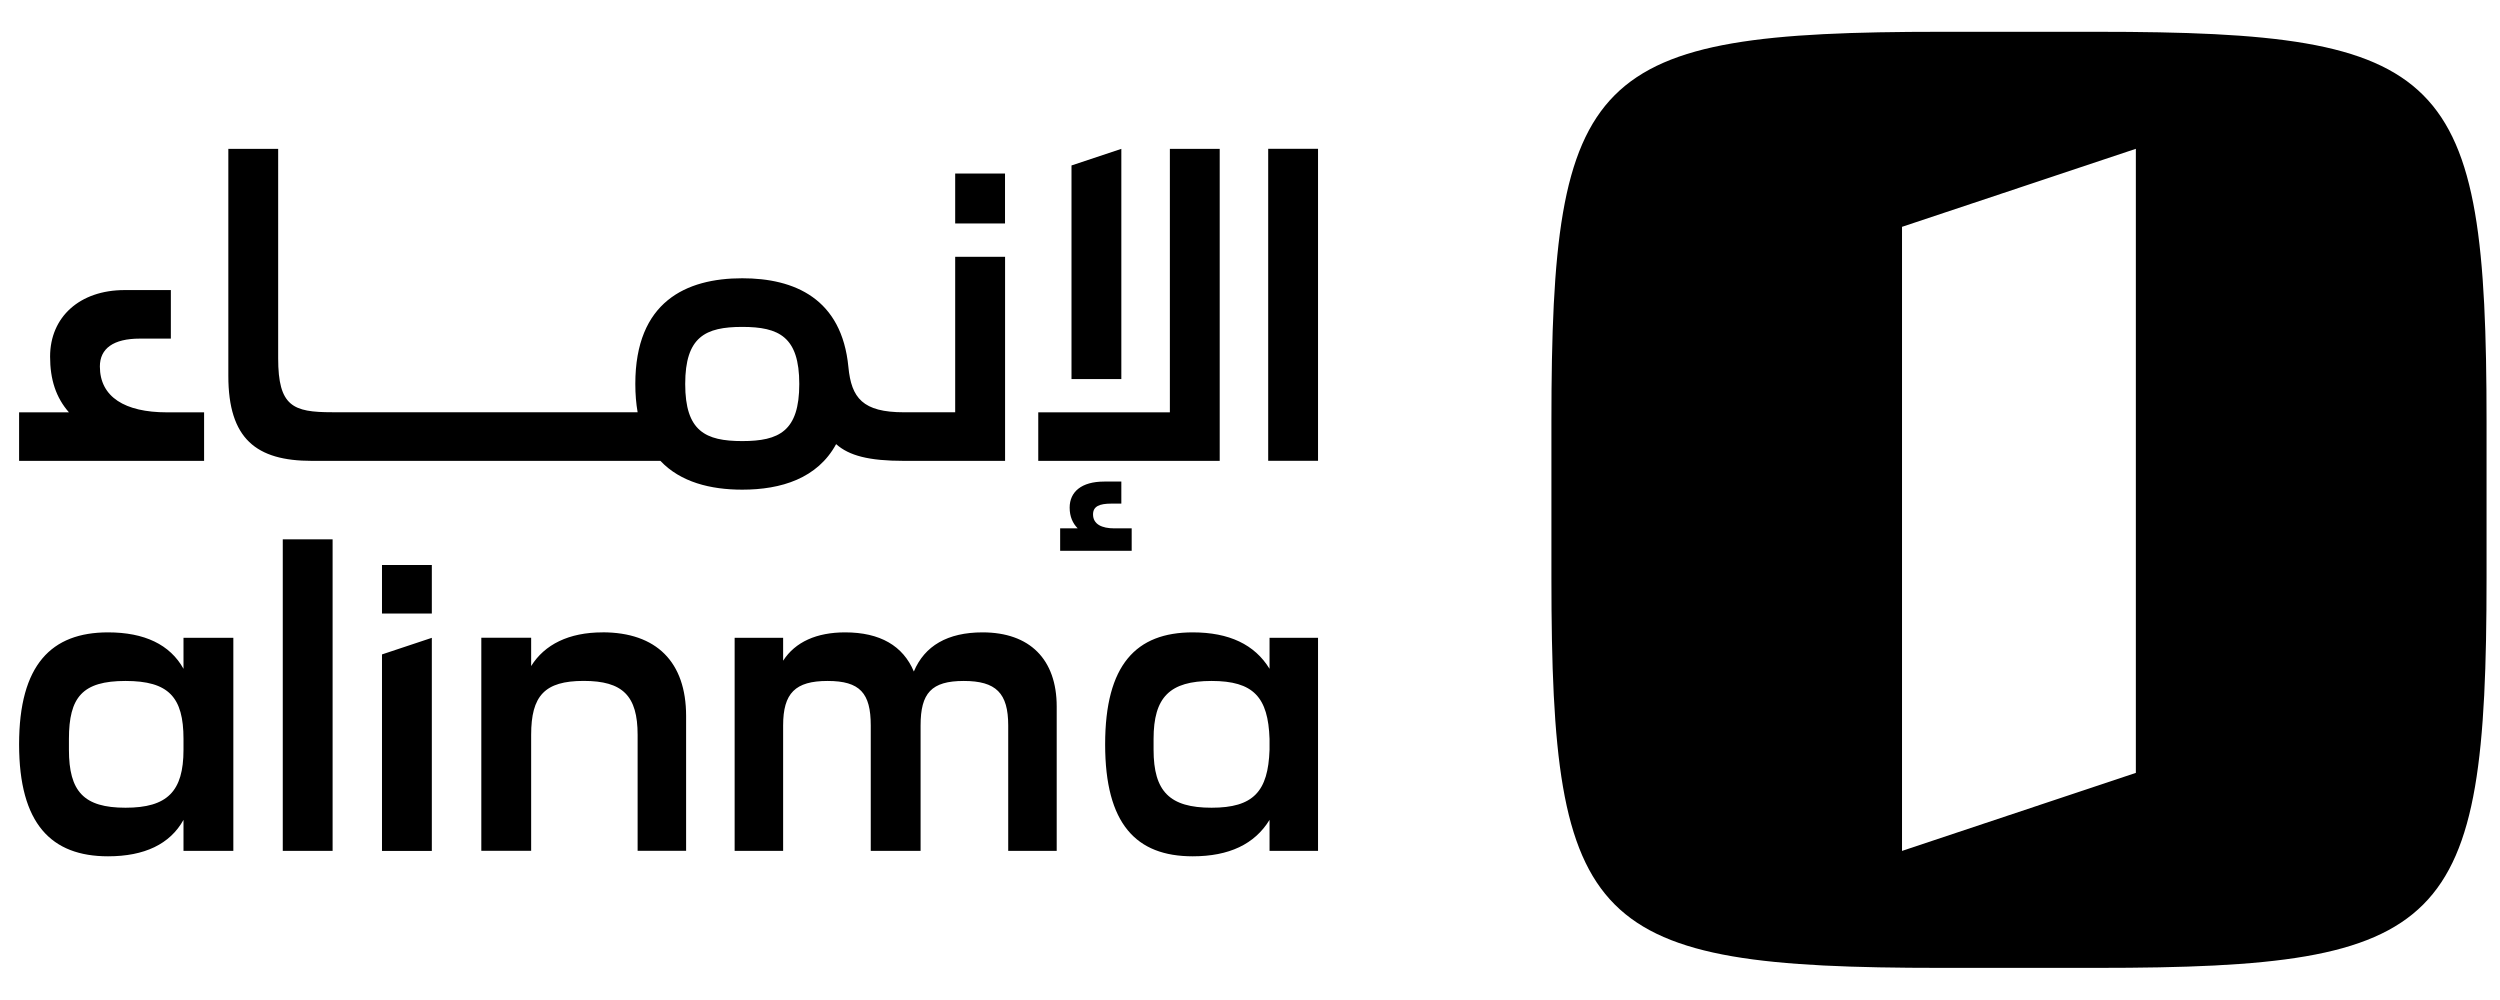
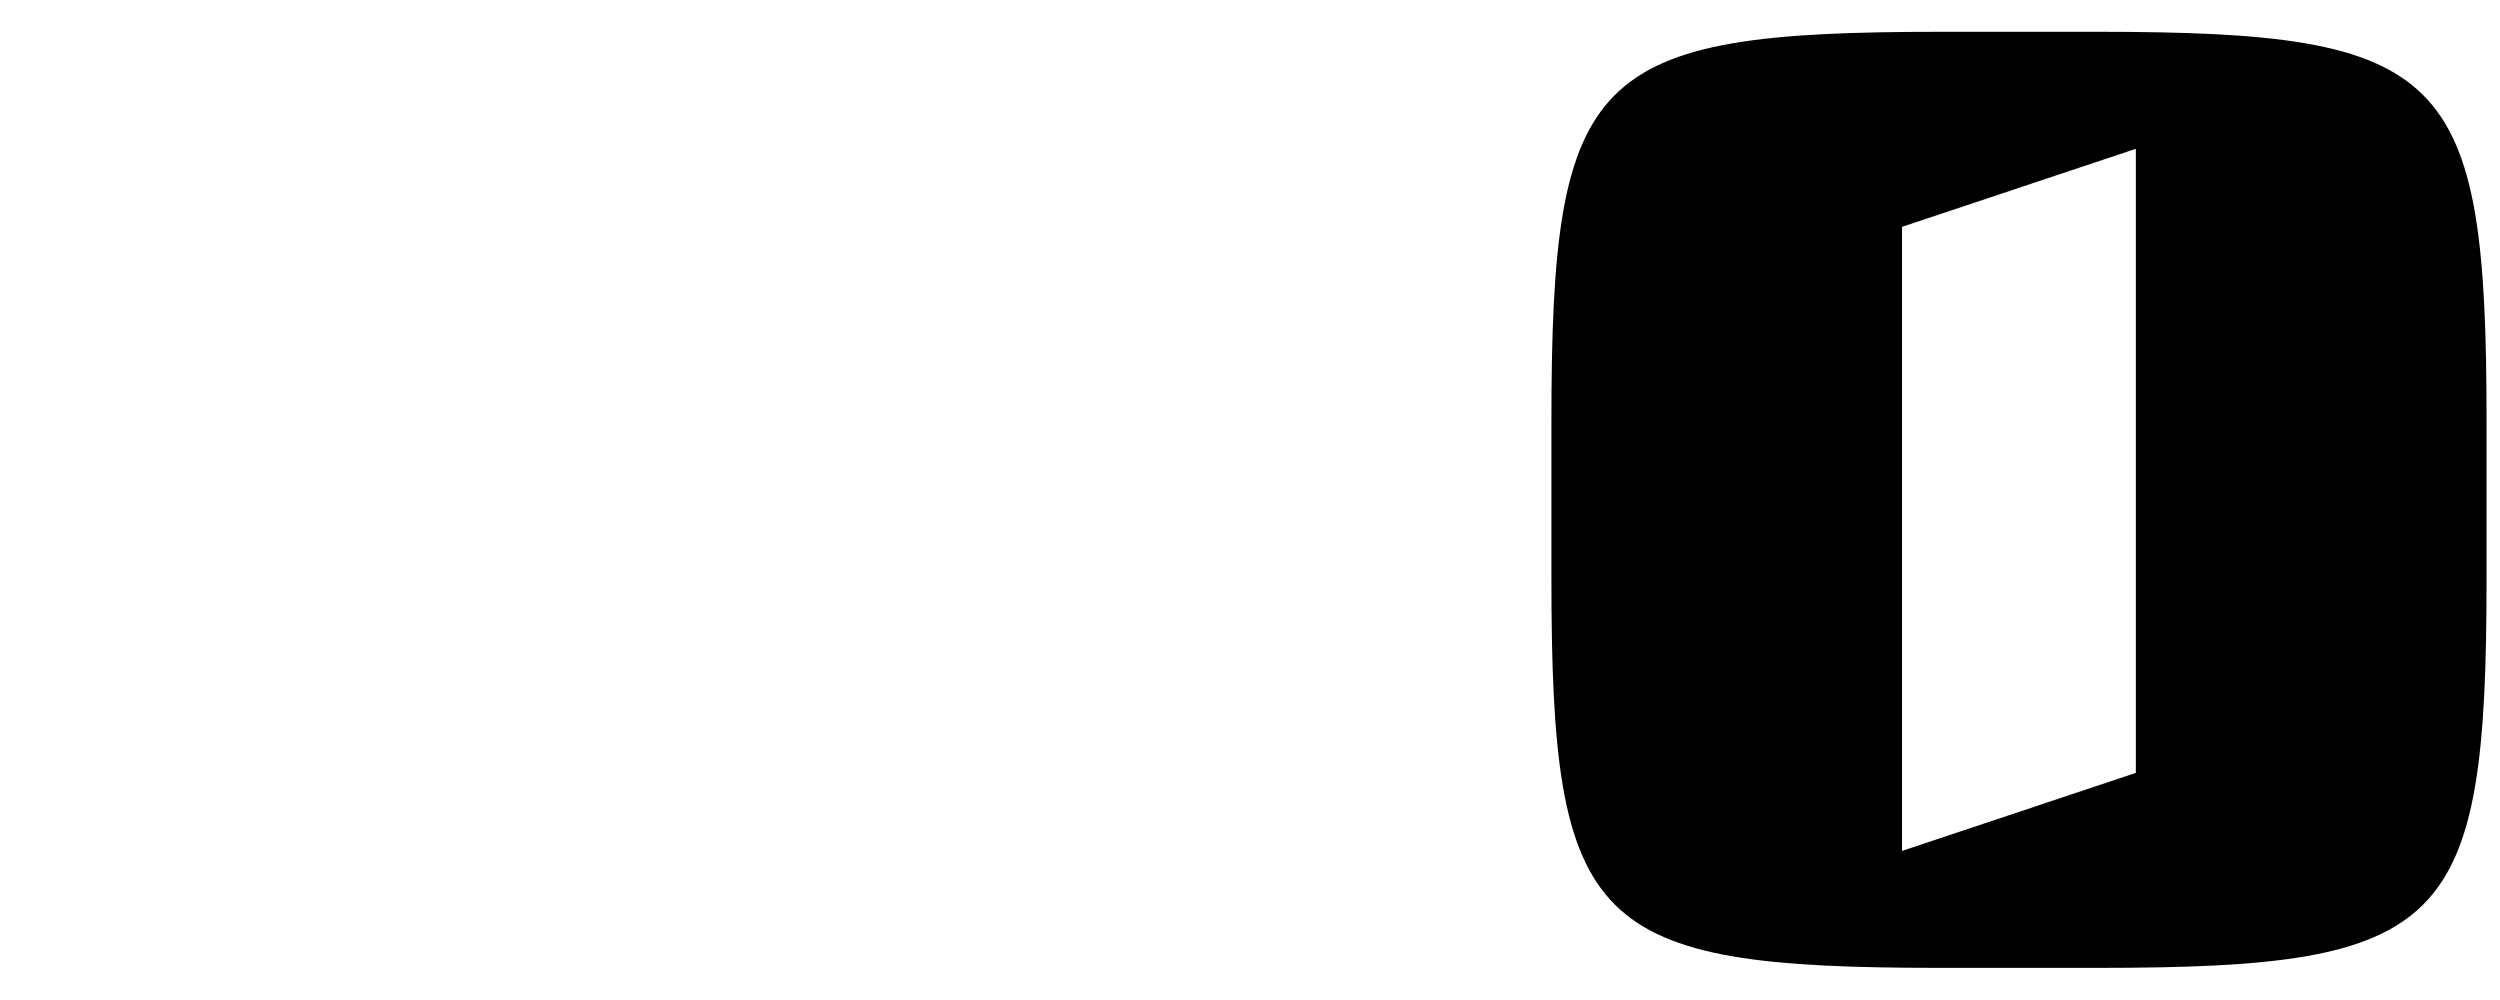
<svg xmlns="http://www.w3.org/2000/svg" id="uuid-d34a907a-8c90-45f8-bfdd-9b49754b92b9" viewBox="0 0 500.14 200">
  <path d="M419.5,193.63c70.16,0,77.95-7.8,77.95-78.03v-31.21c0-70.22-7.79-78.03-77.95-78.03h-31.18c-70.16,0-77.95,7.8-77.95,78.03v31.21c0,70.22,7.79,78.03,77.95,78.03h31.18ZM427.29,154.62l-46.78,15.61V45.38l46.78-15.61v124.84Z" />
-   <path d="M76.42,130.92l9.97-3.32v42.63h-9.97v-39.31ZM56.57,170.22h9.97v-62.33h-9.97v62.33ZM36.71,127.59h9.97v42.63h-9.97v-6.2c-2.7,4.86-7.82,7.29-15.1,7.29-11.32,0-17.79-6.47-17.79-22.4s6.47-22.4,17.79-22.4c7.28,0,12.4,2.43,15.1,7.29v-6.2h0ZM36.71,147.83c0-8.37-2.97-11.6-11.6-11.6s-11.32,3.24-11.32,11.6v2.16c0,8.36,2.97,11.6,11.32,11.6s11.6-3.24,11.6-11.6v-2.16ZM253.98,127.59h9.7v42.63h-9.7v-6.2c-2.97,4.86-8.09,7.29-15.37,7.29-11.32,0-17.52-6.47-17.52-22.4s6.2-22.4,17.52-22.4c7.28,0,12.4,2.43,15.37,7.29v-6.2h0ZM253.98,147.83c-.27-8.37-3.23-11.6-11.6-11.6s-11.6,3.24-11.6,11.6v2.16c0,8.36,3.23,11.6,11.6,11.6s11.32-3.24,11.6-11.6v-2.16ZM196.57,126.51c-7.01,0-11.6,2.7-13.75,7.83-2.16-5.13-6.74-7.83-13.75-7.83-5.66,0-9.97,1.89-12.4,5.67v-4.59h-9.7v42.63h9.7v-25.09c0-6.47,2.43-8.9,8.9-8.9s8.63,2.43,8.63,8.9v25.09h9.97v-25.09c0-6.47,2.16-8.9,8.63-8.9s8.9,2.43,8.9,8.9v25.09h9.7v-28.87c0-9.45-5.39-14.84-14.83-14.84h0ZM76.42,122.74h9.97v-9.71h-9.97v9.71ZM120.54,126.51c-6.74,0-11.6,2.43-14.28,6.74v-5.67h-9.97v42.63h9.97v-23.2c0-7.83,2.7-10.79,10.51-10.79s10.79,2.97,10.79,10.79v23.2h9.7v-26.98c0-10.79-5.93-16.73-16.72-16.73h0ZM148.49,88.24c-7.37,0-11.41-1.98-11.41-11.42s4.04-11.42,11.41-11.42,11.41,1.98,11.41,11.42-4.04,11.42-11.41,11.42ZM191.09,51.36v31.12h-10.24c-8.26,0-10.52-2.85-11.12-9.03-1.31-13.74-10.8-17.78-21.24-17.78-11.23,0-21.39,4.68-21.39,21.13,0,2.07.16,3.95.46,5.67h-61.12c-7.82,0-10.79-1.17-10.79-10.79V29.78h-9.97v45.42c0,12.59,5.58,17,16.72,17h69.72c4.02,4.26,10.02,5.76,16.37,5.76,7.79,0,15.05-2.25,18.78-9.11,2.59,2.31,6.54,3.35,13.58,3.35h20.22v-40.83h-9.97ZM191.09,34.72v9.98h9.97v-9.98h-9.97ZM226.4,110.19v-4.49h-3.51c-2.43,0-4.22-.81-4.22-2.79,0-1.61,1.26-2.16,3.68-2.16h1.98v-4.41h-3.42c-4.58,0-6.92,2.07-6.92,5.22,0,1.8.63,3.15,1.61,4.14h-3.51v4.49h14.3ZM244.01,92.2V29.78h-9.97v52.71h-26.33v9.71h36.31,0ZM253.71,29.77v62.42h9.97V29.77h-9.97,0ZM40.83,92.2v-9.71h-7.46c-8.35,0-13.39-3.05-13.39-9.17,0-3.6,2.7-5.58,8-5.58h6.2v-9.71h-9.25c-8.99,0-14.91,5.39-14.91,13.31,0,4.59,1.17,8.18,3.77,11.15H3.82v9.71h37.02,0ZM214.36,33.1l9.97-3.32v46.05h-9.97v-42.72h0Z" />
</svg>